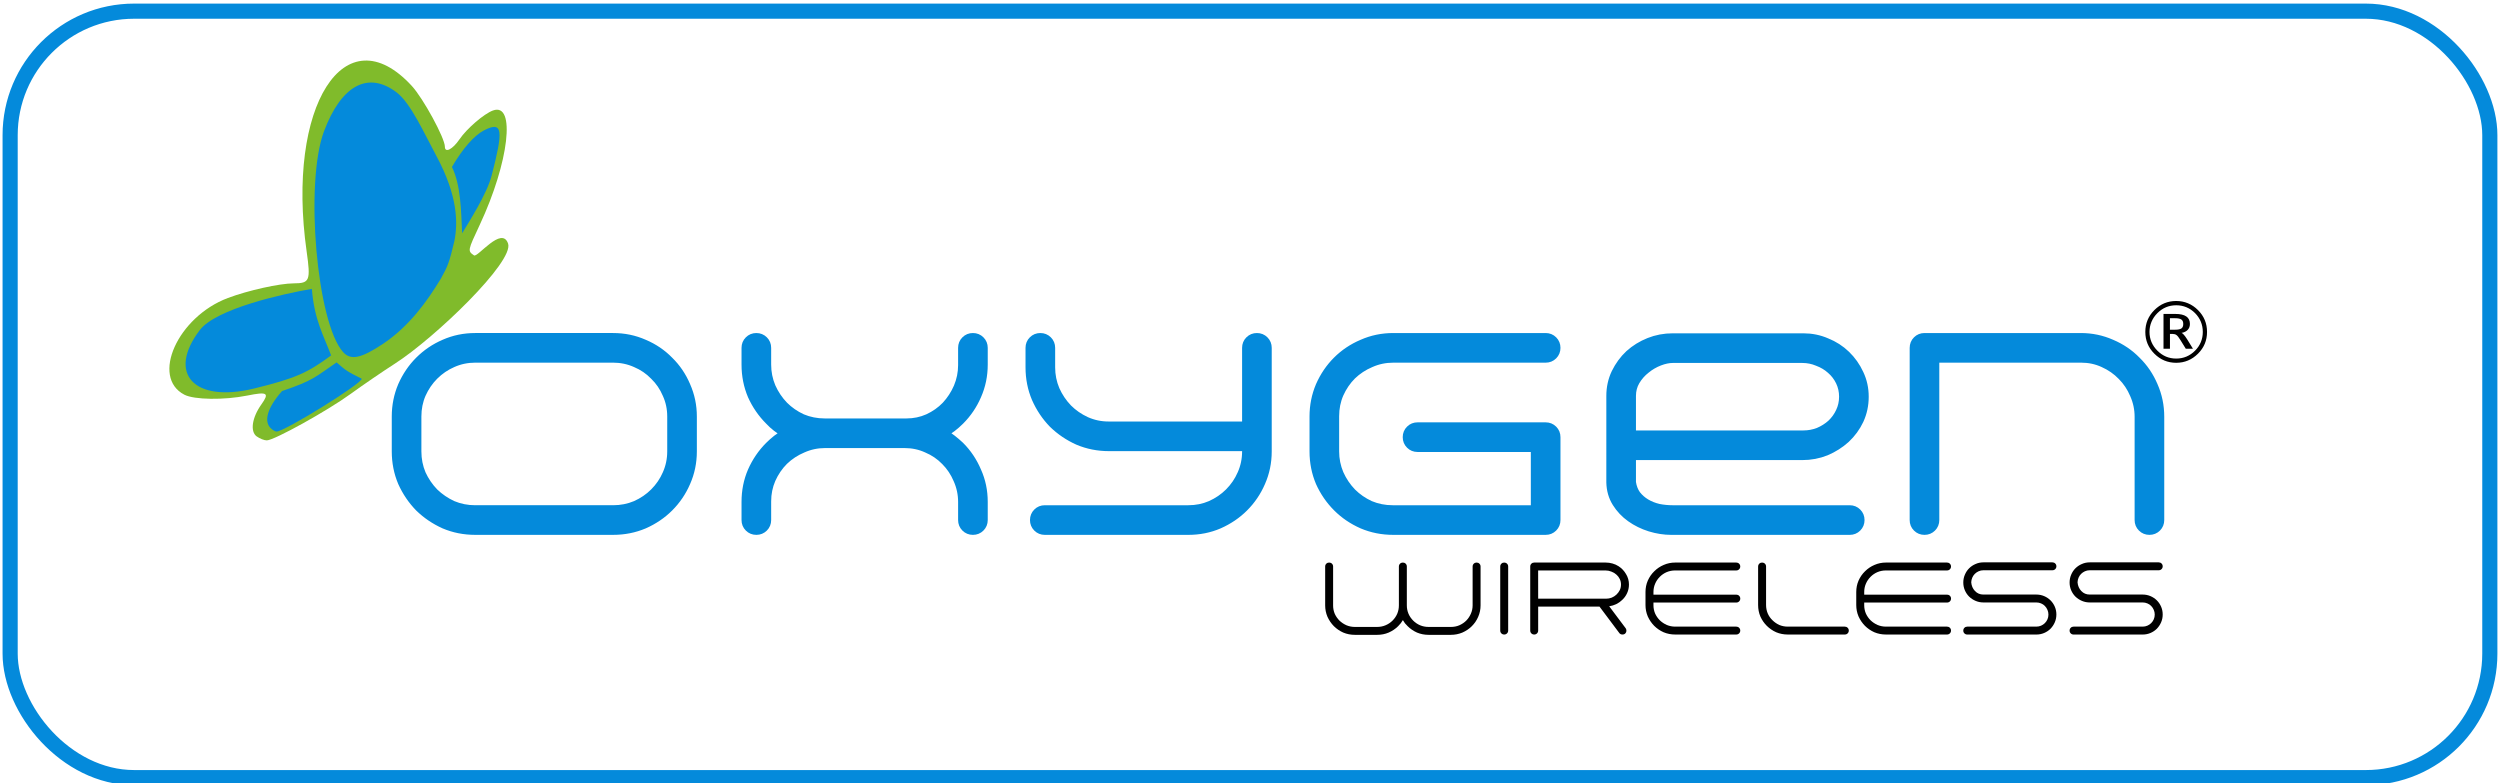
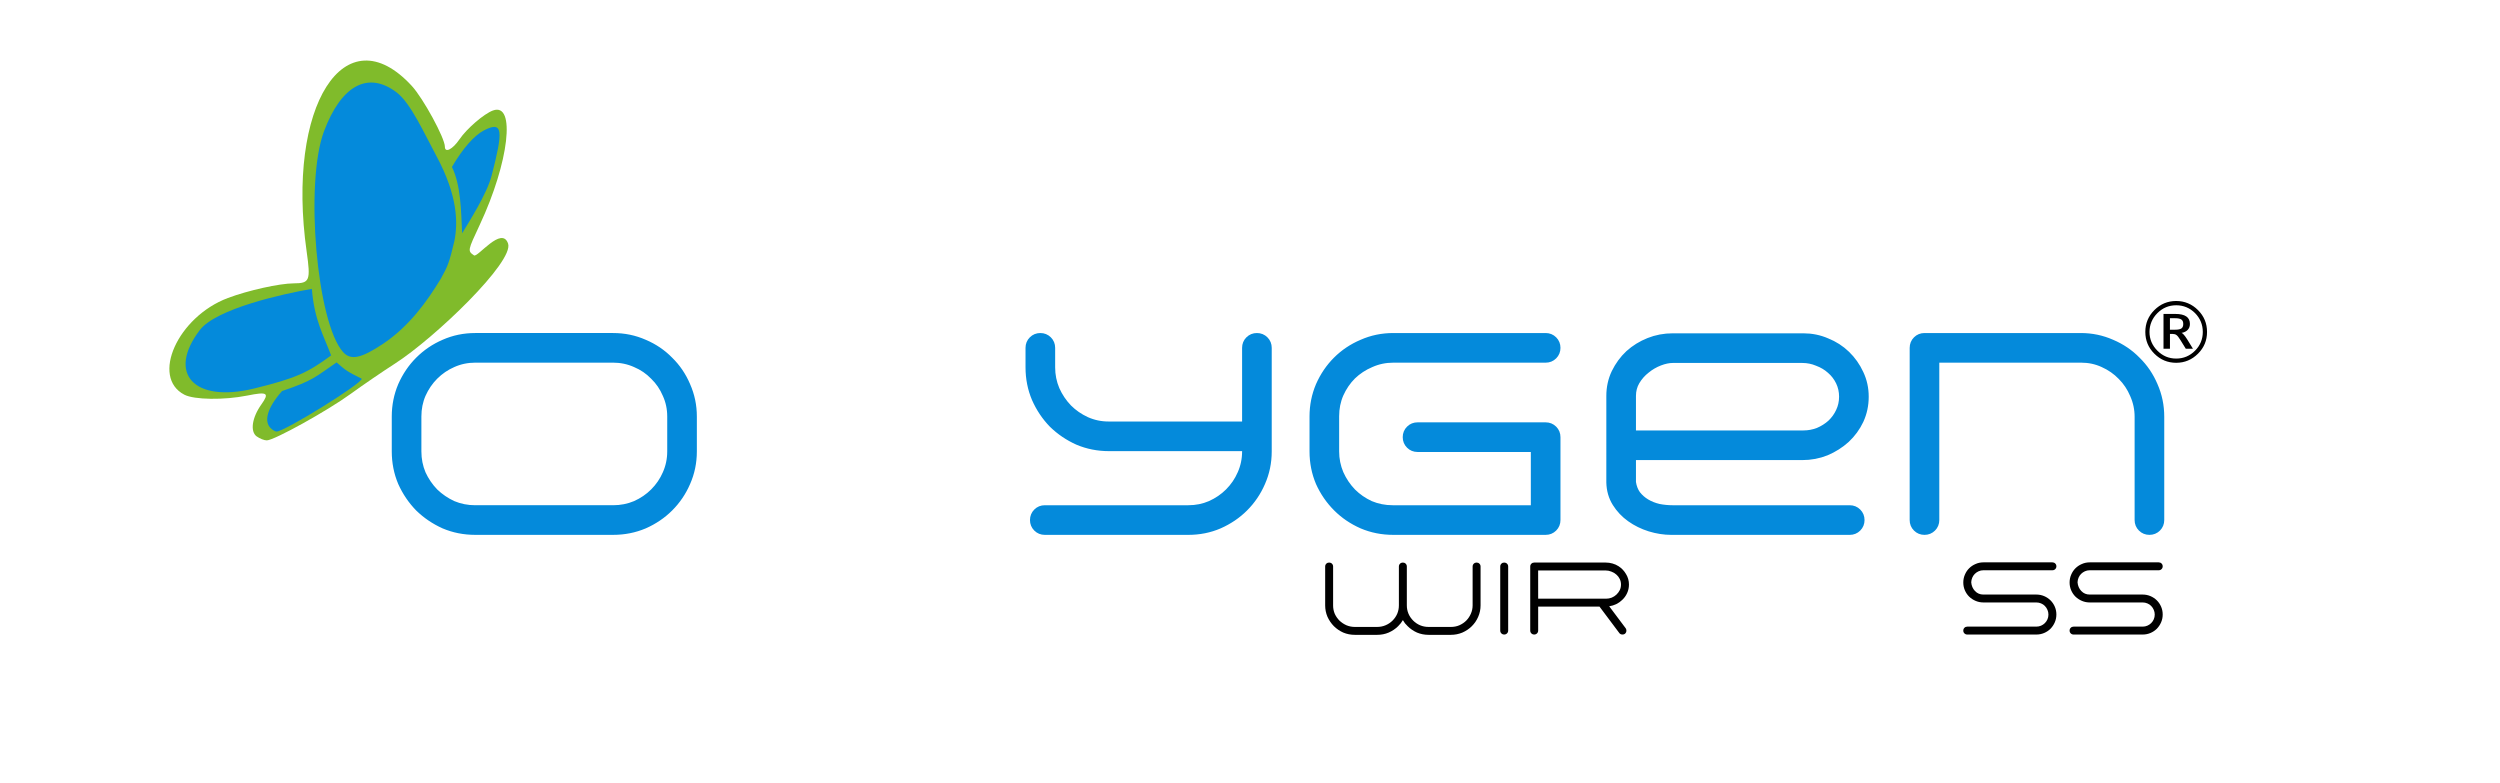
<svg xmlns="http://www.w3.org/2000/svg" xmlns:ns1="http://sodipodi.sourceforge.net/DTD/sodipodi-0.dtd" xmlns:ns2="http://www.inkscape.org/namespaces/inkscape" version="1.1" id="svg834" xml:space="preserve" width="30.091mm" height="9.427mm" viewBox="0 0 113.73 35.63" ns1:docname="copertinasvg.svg" ns2:version="1.2.2 (b0a8486541, 2022-12-01)">
  <defs id="defs838">
    <linearGradient id="linearGradient14843" ns2:swatch="solid">
      <stop id="stop14845" offset="0" style="stop-color:#f5b143;stop-opacity:1;" />
    </linearGradient>
  </defs>
  <ns1:namedview pagecolor="#ffffff" bordercolor="#666666" borderopacity="1" objecttolerance="10" gridtolerance="10" guidetolerance="10" ns2:pageopacity="0" ns2:pageshadow="2" ns2:window-width="1920" ns2:window-height="1051" id="namedview836" showgrid="false" ns2:zoom="2.2739912" ns2:cx="810.2494" ns2:cy="626.21175" ns2:window-x="1920" ns2:window-y="0" ns2:window-maximized="1" ns2:current-layer="g11726" units="mm" showguides="true" ns2:guide-bbox="true" ns2:document-units="mm" ns2:showpageshadow="2" ns2:pagecheckerboard="0" ns2:deskcolor="#d1d1d1" />
  <g id="g842" ns2:groupmode="layer" ns2:label="TC9990101-PREVIEW" transform="matrix(0,-1.333,-1.333,0,724.983,759.578)">
    <g id="g3793" transform="matrix(0,-0.272,-0.272,0,580.651,570.262)">
-       <rect ry="15.556" style="fill:none;stroke:#048adb;stroke-width:1.9;stroke-linecap:butt;stroke-linejoin:round;stroke-miterlimit:4;stroke-dasharray:none;stroke-opacity:1" id="rect3781" width="311.127" height="96.167" x="98.288" y="41.199" />
      <g id="g3771" transform="matrix(1.51,0,0,1.51,10.74,14.282)">
        <g aria-label="Oxygen" style="font-style:normal;font-weight:normal;line-height:0%;font-family:'Bitstream Vera Sans';fill:#048adb;fill-opacity:1;stroke:#048adb;stroke-width:0.7;stroke-miterlimit:4;stroke-dasharray:none;stroke-opacity:1" id="text2816">
          <path ns2:connector-curvature="0" d="m 96.625,60.991 q -1.368,0 -2.574,-0.51 -1.183,-0.533 -2.087,-1.415 -0.881,-0.904 -1.415,-2.087 -0.51,-1.206 -0.51,-2.574 v -2.899 q 0,-1.345 0.51,-2.551 0.533,-1.206 1.415,-2.087 0.904,-0.904 2.087,-1.415 1.206,-0.533 2.574,-0.533 h 11.456 q 1.368,0 2.574,0.533 1.206,0.51 2.087,1.415 0.904,0.881 1.415,2.087 0.533,1.206 0.533,2.551 v 2.899 q 0,1.368 -0.533,2.574 -0.51,1.183 -1.415,2.087 -0.881,0.881 -2.087,1.415 -1.206,0.51 -2.574,0.51 z m -4.824,-6.586 q 0,0.997 0.371,1.878 0.394,0.858 1.044,1.531 0.673,0.649 1.531,1.044 0.881,0.371 1.878,0.371 h 11.456 q 0.997,0 1.878,-0.371 0.881,-0.394 1.531,-1.044 0.673,-0.673 1.044,-1.531 0.394,-0.881 0.394,-1.878 v -2.899 q 0,-0.997 -0.394,-1.855 -0.371,-0.881 -1.044,-1.531 -0.649,-0.673 -1.531,-1.044 -0.881,-0.394 -1.878,-0.394 H 96.625 q -0.997,0 -1.878,0.394 -0.858,0.371 -1.531,1.044 -0.649,0.649 -1.044,1.531 -0.371,0.858 -0.371,1.855 z" style="font-size:23.19px;line-height:1.25;font-family:'Arkitech Round';-inkscape-font-specification:'Arkitech Round';fill:#048adb;fill-opacity:1;stroke:#048adb;stroke-width:0.7;stroke-miterlimit:4;stroke-dasharray:none;stroke-opacity:1" id="path2119" />
-           <path ns2:connector-curvature="0" d="m 137.098,45.802 q 0,-0.371 0.255,-0.626 0.255,-0.255 0.626,-0.255 0.371,0 0.626,0.255 0.255,0.255 0.255,0.626 v 1.391 q 0,1.368 -0.533,2.574 -0.51,1.183 -1.415,2.087 -0.649,0.649 -1.368,1.044 0.394,0.232 0.719,0.487 0.325,0.255 0.649,0.557 0.904,0.904 1.415,2.11 0.533,1.183 0.533,2.551 v 1.507 q 0,0.371 -0.255,0.626 -0.255,0.255 -0.626,0.255 -0.371,0 -0.626,-0.255 -0.255,-0.255 -0.255,-0.626 v -1.507 q 0,-0.974 -0.394,-1.855 -0.371,-0.881 -1.02,-1.531 -0.649,-0.673 -1.531,-1.044 -0.858,-0.394 -1.855,-0.394 h -6.609 q -0.974,0 -1.855,0.394 -0.881,0.371 -1.554,1.02 -0.649,0.649 -1.044,1.531 -0.371,0.858 -0.371,1.832 v 1.554 q 0,0.371 -0.255,0.626 -0.255,0.255 -0.626,0.255 -0.371,0 -0.626,-0.255 -0.255,-0.255 -0.255,-0.626 v -1.507 q 0,-1.368 0.51,-2.551 0.533,-1.206 1.438,-2.11 0.301,-0.301 0.626,-0.557 0.348,-0.255 0.719,-0.487 -0.788,-0.441 -1.345,-1.044 -0.904,-0.904 -1.438,-2.087 -0.51,-1.206 -0.51,-2.574 v -1.391 q 0,-0.371 0.255,-0.626 0.255,-0.255 0.626,-0.255 0.371,0 0.626,0.255 0.255,0.255 0.255,0.626 v 1.391 q 0,0.974 0.371,1.855 0.394,0.881 1.044,1.554 0.649,0.649 1.507,1.044 0.881,0.371 1.878,0.371 h 6.795 q 0.951,0 1.786,-0.371 0.858,-0.394 1.484,-1.044 0.626,-0.673 0.997,-1.531 0.371,-0.881 0.371,-1.832 z" style="font-size:23.19px;line-height:1.25;font-family:'Arkitech Round';-inkscape-font-specification:'Arkitech Round';fill:#048adb;fill-opacity:1;stroke:#048adb;stroke-width:0.7;stroke-miterlimit:4;stroke-dasharray:none;stroke-opacity:1" id="path2121" />
          <path ns2:connector-curvature="0" d="m 142.7,45.802 q 0,-0.371 0.255,-0.626 0.255,-0.255 0.626,-0.255 0.371,0 0.626,0.255 0.255,0.255 0.255,0.626 v 1.623 q 0,0.974 0.371,1.855 0.394,0.881 1.044,1.554 0.649,0.649 1.507,1.044 0.881,0.394 1.855,0.394 h 11.456 v -6.47 q 0,-0.371 0.255,-0.626 0.255,-0.255 0.626,-0.255 0.371,0 0.626,0.255 0.255,0.255 0.255,0.626 v 8.604 q 0,1.368 -0.533,2.574 -0.51,1.183 -1.415,2.087 -0.881,0.881 -2.087,1.415 -1.183,0.51 -2.551,0.51 h -11.92 q -0.371,0 -0.626,-0.255 -0.255,-0.255 -0.255,-0.626 0,-0.371 0.255,-0.626 0.255,-0.255 0.626,-0.255 h 11.92 q 0.997,0 1.855,-0.371 0.881,-0.394 1.531,-1.044 0.673,-0.673 1.044,-1.531 0.394,-0.881 0.394,-1.878 v -0.371 h -11.41 q -1.368,0 -2.574,-0.51 -1.183,-0.533 -2.087,-1.415 -0.881,-0.904 -1.415,-2.11 -0.51,-1.206 -0.51,-2.574 z" style="font-size:23.19px;line-height:1.25;font-family:'Arkitech Round';-inkscape-font-specification:'Arkitech Round';fill:#048adb;fill-opacity:1;stroke:#048adb;stroke-width:0.7;stroke-miterlimit:4;stroke-dasharray:none;stroke-opacity:1" id="path2123" />
          <path ns2:connector-curvature="0" d="m 174.043,53.223 q 0,-0.371 0.255,-0.626 0.255,-0.255 0.626,-0.255 h 0.07 10.575 q 0.371,0 0.626,0.255 0.255,0.255 0.255,0.626 v 6.887 q 0,0.371 -0.255,0.626 -0.255,0.255 -0.626,0.255 h -12.662 q -1.368,0 -2.574,-0.51 -1.206,-0.533 -2.087,-1.415 -0.904,-0.904 -1.438,-2.087 -0.51,-1.206 -0.51,-2.574 v -2.899 q 0,-1.345 0.51,-2.551 0.533,-1.206 1.415,-2.087 0.904,-0.904 2.11,-1.415 1.206,-0.533 2.574,-0.533 h 12.662 q 0.371,0 0.626,0.255 0.255,0.255 0.255,0.626 0,0.371 -0.255,0.626 -0.255,0.255 -0.626,0.255 h -12.662 q -0.997,0 -1.878,0.394 -0.881,0.371 -1.554,1.02 -0.649,0.649 -1.044,1.531 -0.371,0.858 -0.371,1.855 v 2.922 q 0,0.974 0.371,1.855 0.394,0.881 1.044,1.554 0.649,0.649 1.507,1.044 0.881,0.371 1.878,0.371 h 11.827 v -5.125 h -9.763 q -0.371,0 -0.626,-0.255 -0.255,-0.255 -0.255,-0.626 z" style="font-size:23.19px;line-height:1.25;font-family:'Arkitech Round';-inkscape-font-specification:'Arkitech Round';fill:#048adb;fill-opacity:1;stroke:#048adb;stroke-width:0.7;stroke-miterlimit:4;stroke-dasharray:none;stroke-opacity:1" id="path2125" />
          <path ns2:connector-curvature="0" d="m 190.961,49.791 q 0,-1.02 0.417,-1.902 0.441,-0.904 1.136,-1.554 0.719,-0.649 1.647,-1.02 0.928,-0.371 1.971,-0.371 h 10.853 q 1.02,0 1.925,0.394 0.928,0.371 1.623,1.044 0.696,0.673 1.113,1.577 0.417,0.881 0.417,1.902 0,1.044 -0.417,1.948 -0.417,0.881 -1.136,1.554 -0.719,0.649 -1.647,1.044 -0.928,0.371 -1.971,0.371 h -14.169 v 2.203 q 0.093,0.603 0.394,1.02 0.325,0.417 0.788,0.696 0.464,0.278 1.044,0.417 0.58,0.116 1.183,0.116 h 14.703 q 0.371,0 0.626,0.255 0.255,0.255 0.255,0.626 0,0.371 -0.255,0.626 -0.255,0.255 -0.626,0.255 h -14.819 q -0.881,0 -1.786,-0.278 -0.881,-0.278 -1.6,-0.788 -0.719,-0.51 -1.183,-1.252 -0.464,-0.742 -0.487,-1.693 z m 5.171,-3.084 q -0.51,0 -1.113,0.232 -0.603,0.232 -1.113,0.649 -0.51,0.394 -0.858,0.974 -0.325,0.557 -0.325,1.229 v 3.223 h 14.262 q 0.649,0 1.252,-0.232 0.603,-0.255 1.067,-0.673 0.464,-0.441 0.719,-0.997 0.278,-0.58 0.278,-1.252 0,-0.673 -0.278,-1.252 -0.278,-0.58 -0.765,-0.997 -0.464,-0.417 -1.09,-0.649 -0.603,-0.255 -1.275,-0.255 z" style="font-size:23.19px;line-height:1.25;font-family:'Arkitech Round';-inkscape-font-specification:'Arkitech Round';fill:#048adb;fill-opacity:1;stroke:#048adb;stroke-width:0.7;stroke-miterlimit:4;stroke-dasharray:none;stroke-opacity:1" id="path2127" />
          <path ns2:connector-curvature="0" d="m 236.62,60.11 q 0,0.371 -0.255,0.626 -0.255,0.255 -0.626,0.255 -0.371,0 -0.626,-0.255 -0.255,-0.255 -0.255,-0.626 v -8.58 q 0,-0.974 -0.394,-1.855 -0.371,-0.881 -1.02,-1.531 -0.649,-0.673 -1.531,-1.067 -0.858,-0.394 -1.832,-0.394 h -12.152 v 13.427 q 0,0.371 -0.255,0.626 -0.255,0.255 -0.626,0.255 -0.371,0 -0.626,-0.255 -0.255,-0.255 -0.255,-0.626 V 45.802 q 0,-0.371 0.255,-0.626 0.255,-0.255 0.626,-0.255 h 12.986 q 1.345,0 2.551,0.533 1.206,0.51 2.087,1.415 0.904,0.881 1.415,2.087 0.533,1.206 0.533,2.574 z" style="font-size:23.19px;line-height:1.25;font-family:'Arkitech Round';-inkscape-font-specification:'Arkitech Round';fill:#048adb;fill-opacity:1;stroke:#048adb;stroke-width:0.7;stroke-miterlimit:4;stroke-dasharray:none;stroke-opacity:1" id="path2129" />
        </g>
        <path id="path3666" d="m 78.468,53.164 c -0.562,-0.411 -0.394,-1.563 0.386,-2.659 0.686,-0.964 0.508,-1.076 -1.169,-0.739 -1.928,0.387 -4.406,0.354 -5.226,-0.07 -2.81,-1.453 -0.558,-6.466 3.61,-8.035 1.691,-0.636 4.282,-1.212 5.482,-1.218 1.324,-0.006 1.41,-0.22 1.065,-2.654 -1.716,-12.103 3.181,-19.803 8.743,-13.747 0.948,1.032 2.745,4.336 2.745,5.048 0,0.548 0.639,0.225 1.209,-0.611 0.612,-0.898 2.043,-2.131 2.788,-2.401 1.913,-0.693 1.334,4.307 -1.1,9.502 -1.014,2.163 -1.014,2.163 -0.477,2.539 0.295,0.207 2.309,-2.485 2.83,-0.985 0.52,1.5 -6.068,7.836 -9.401,9.979 -1.036,0.666 -2.683,1.793 -3.66,2.503 -1.937,1.41 -6.37,3.869 -6.984,3.875 -0.211,0.002 -0.589,-0.146 -0.839,-0.329 z" style="fill:#80bb2b;fill-opacity:1" ns1:nodetypes="cssssscsssssszsscc" ns2:connector-curvature="0" />
        <path id="path3662" d="m 85.104,47.011 c 0.789,0.68 0.81,0.719 2.091,1.358 0.021,0.4 -6.413,4.389 -7.078,4.389 -0.113,0 -0.338,-0.133 -0.501,-0.296 -0.509,-0.509 -0.383,-1.553 0.957,-3.071 2.62,-0.886 2.744,-1.16 4.531,-2.38 z m 8.666,-6.962 c -1.155,1.913 -2.654,3.987 -4.82,5.427 -1.813,1.205 -2.667,1.382 -3.3,0.683 -2.191,-2.422 -3.202,-14.047 -1.595,-18.342 1.441,-3.848 3.676,-5.043 6.049,-3.233 1.165,0.889 2.294,3.418 3.3,5.285 1.778,3.299 1.794,5.566 1.484,7.077 -0.42,1.766 -0.54,2.07 -1.119,3.104 z m -9.119,6.383 c -1.944,1.423 -2.872,1.887 -6.439,2.758 -4.957,1.197 -7.218,-1.261 -4.475,-4.864 1.352,-1.776 6.91,-3.014 9.313,-3.426 0.207,2.604 0.969,3.84 1.601,5.533 z M 94.689,30.771 c 0.897,-1.539 1.849,-2.611 2.645,-3.03 1.617,-0.849 1.62,0.024 0.651,3.761 -0.394,1.521 -1.902,3.866 -2.449,4.784 -0.088,-1.885 -0.104,-3.993 -0.847,-5.516 z" style="fill:#048adb;fill-opacity:1;stroke:none" ns1:nodetypes="cccccccscsssccccscccsscc" ns2:connector-curvature="0" />
        <g aria-label="WIRELESS" transform="scale(1.003,0.997)" style="font-style:normal;font-weight:normal;line-height:0%;font-family:'Bitstream Vera Sans';fill:#000000;fill-opacity:1;stroke:none" id="text3713">
          <path ns2:connector-curvature="0" d="m 166.748,64.163 q 0,-0.138 0.095,-0.234 0.095,-0.095 0.234,-0.095 0.138,0 0.234,0.095 0.095,0.095 0.095,0.234 v 3.254 q 0,0.363 0.138,0.692 0.147,0.32 0.389,0.563 0.251,0.242 0.58,0.389 0.329,0.138 0.692,0.138 h 1.843 q 0.381,0 0.701,-0.138 0.329,-0.138 0.58,-0.389 0.251,-0.251 0.389,-0.571 0.138,-0.329 0.138,-0.701 v -3.237 q 0,-0.138 0.095,-0.234 0.095,-0.095 0.234,-0.095 0.138,0 0.234,0.095 0.095,0.095 0.095,0.234 v 3.237 q 0,0.372 0.138,0.701 0.138,0.32 0.389,0.571 0.251,0.251 0.571,0.389 0.329,0.138 0.701,0.138 h 1.861 q 0.372,0 0.692,-0.138 0.329,-0.147 0.571,-0.389 0.242,-0.251 0.381,-0.571 0.147,-0.329 0.147,-0.701 v -3.237 q 0,-0.138 0.095,-0.234 0.095,-0.095 0.234,-0.095 0.138,0 0.234,0.095 0.095,0.095 0.095,0.234 v 3.237 q 0,0.511 -0.199,0.961 -0.19,0.441 -0.528,0.779 -0.329,0.329 -0.779,0.528 -0.45,0.19 -0.961,0.19 H 175.316 q -0.511,0 -0.961,-0.19 -0.441,-0.199 -0.77,-0.528 -0.121,-0.121 -0.225,-0.242 -0.095,-0.13 -0.173,-0.268 -0.086,0.138 -0.182,0.268 -0.095,0.121 -0.216,0.242 -0.329,0.329 -0.779,0.528 -0.441,0.19 -0.952,0.19 h -1.852 q -0.511,0 -0.961,-0.19 -0.441,-0.199 -0.779,-0.537 -0.329,-0.338 -0.528,-0.779 -0.19,-0.45 -0.19,-0.952 v -3.211 -0.026 z" style="font-style:normal;font-variant:normal;font-weight:300;font-stretch:normal;font-size:8.654px;line-height:1.25;font-family:'Arkitech Round';-inkscape-font-specification:'Arkitech Round Light'" id="path2132" />
          <path ns2:connector-curvature="0" d="m 181.251,64.163 q 0,-0.138 0.095,-0.234 0.095,-0.095 0.234,-0.095 0.138,0 0.234,0.095 0.095,0.095 0.095,0.234 v 5.34 q 0,0.138 -0.095,0.234 -0.095,0.095 -0.234,0.095 -0.138,0 -0.234,-0.095 -0.095,-0.095 -0.095,-0.234 z" style="font-style:normal;font-variant:normal;font-weight:300;font-stretch:normal;font-size:8.654px;line-height:1.25;font-family:'Arkitech Round';-inkscape-font-specification:'Arkitech Round Light'" id="path2134" />
          <path ns2:connector-curvature="0" d="m 183.736,64.163 q 0,-0.138 0.095,-0.234 0.095,-0.095 0.234,-0.095 h 5.92 q 0.294,0 0.563,0.078 0.277,0.078 0.502,0.225 0.389,0.251 0.623,0.658 0.242,0.398 0.242,0.874 0,0.381 -0.156,0.718 -0.147,0.329 -0.424,0.58 -0.433,0.415 -1.056,0.511 l 1.341,1.8 q 0.069,0.078 0.078,0.173 0.017,0.095 -0.017,0.182 -0.035,0.087 -0.113,0.147 -0.078,0.052 -0.19,0.052 -0.19,0 -0.286,-0.156 l -1.618,-2.172 h -5.08 v 1.999 q 0,0.138 -0.095,0.234 -0.095,0.095 -0.234,0.095 -0.138,0 -0.234,-0.095 -0.095,-0.095 -0.095,-0.234 z m 0.658,2.683 h 5.625 q 0.242,0 0.467,-0.087 0.225,-0.095 0.389,-0.251 0.173,-0.164 0.277,-0.372 0.104,-0.216 0.104,-0.467 0,-0.251 -0.104,-0.467 -0.104,-0.216 -0.286,-0.372 -0.173,-0.156 -0.407,-0.242 -0.225,-0.095 -0.476,-0.095 h -5.591 z" style="font-style:normal;font-variant:normal;font-weight:300;font-stretch:normal;font-size:8.654px;line-height:1.25;font-family:'Arkitech Round';-inkscape-font-specification:'Arkitech Round Light'" id="path2136" />
-           <path ns2:connector-curvature="0" d="m 194.472,65.02 q -0.251,0.251 -0.389,0.58 -0.138,0.32 -0.138,0.692 v 0.216 h 6.863 q 0.138,0 0.234,0.095 0.095,0.095 0.095,0.234 0,0.138 -0.095,0.234 -0.095,0.095 -0.234,0.095 h -6.863 v 0.225 q 0,0.363 0.138,0.692 0.147,0.32 0.389,0.563 0.251,0.242 0.58,0.389 0.329,0.138 0.692,0.138 h 5.063 q 0.138,0 0.234,0.095 0.095,0.095 0.095,0.234 0,0.138 -0.095,0.234 -0.095,0.095 -0.234,0.095 h -5.063 q -0.511,0 -0.961,-0.19 -0.441,-0.199 -0.779,-0.537 -0.329,-0.338 -0.528,-0.779 -0.19,-0.45 -0.19,-0.952 v -1.082 q 0,-0.511 0.19,-0.952 0.199,-0.45 0.537,-0.779 0.338,-0.338 0.779,-0.528 0.45,-0.199 0.952,-0.199 h 5.063 q 0.138,0 0.234,0.095 0.095,0.095 0.095,0.234 0,0.138 -0.095,0.234 -0.095,0.095 -0.234,0.095 h -5.063 q -0.372,0 -0.701,0.138 -0.32,0.138 -0.571,0.389 z" style="font-style:normal;font-variant:normal;font-weight:300;font-stretch:normal;font-size:8.654px;line-height:1.25;font-family:'Arkitech Round';-inkscape-font-specification:'Arkitech Round Light'" id="path2138" />
-           <path ns2:connector-curvature="0" d="m 202.616,64.163 q 0,-0.138 0.095,-0.234 0.095,-0.095 0.234,-0.095 0.138,0 0.234,0.095 0.095,0.095 0.095,0.234 v 3.202 q 0,0.381 0.138,0.71 0.138,0.32 0.389,0.563 0.251,0.251 0.571,0.398 0.329,0.138 0.701,0.138 h 4.725 q 0.138,0 0.234,0.095 0.095,0.095 0.095,0.234 0,0.138 -0.095,0.234 -0.095,0.095 -0.234,0.095 h -4.725 q -0.511,0 -0.961,-0.19 -0.441,-0.199 -0.779,-0.537 -0.329,-0.329 -0.528,-0.77 -0.19,-0.45 -0.19,-0.969 v -3.202 z" style="font-style:normal;font-variant:normal;font-weight:300;font-stretch:normal;font-size:8.654px;line-height:1.25;font-family:'Arkitech Round';-inkscape-font-specification:'Arkitech Round Light'" id="path2140" />
-           <path ns2:connector-curvature="0" d="m 211.932,65.02 q -0.251,0.251 -0.389,0.58 -0.138,0.32 -0.138,0.692 v 0.216 h 6.863 q 0.138,0 0.234,0.095 0.095,0.095 0.095,0.234 0,0.138 -0.095,0.234 -0.095,0.095 -0.234,0.095 h -6.863 v 0.225 q 0,0.363 0.138,0.692 0.147,0.32 0.389,0.563 0.251,0.242 0.58,0.389 0.329,0.138 0.692,0.138 h 5.063 q 0.138,0 0.234,0.095 0.095,0.095 0.095,0.234 0,0.138 -0.095,0.234 -0.095,0.095 -0.234,0.095 h -5.063 q -0.511,0 -0.961,-0.19 -0.441,-0.199 -0.779,-0.537 -0.329,-0.338 -0.528,-0.779 -0.19,-0.45 -0.19,-0.952 v -1.082 q 0,-0.511 0.19,-0.952 0.199,-0.45 0.537,-0.779 0.338,-0.338 0.779,-0.528 0.45,-0.199 0.952,-0.199 h 5.063 q 0.138,0 0.234,0.095 0.095,0.095 0.095,0.234 0,0.138 -0.095,0.234 -0.095,0.095 -0.234,0.095 h -5.063 q -0.372,0 -0.701,0.138 -0.32,0.138 -0.571,0.389 z" style="font-style:normal;font-variant:normal;font-weight:300;font-stretch:normal;font-size:8.654px;line-height:1.25;font-family:'Arkitech Round';-inkscape-font-specification:'Arkitech Round Light'" id="path2142" />
          <path ns2:connector-curvature="0" d="m 219.613,69.503 q 0,-0.138 0.095,-0.234 0.095,-0.095 0.234,-0.095 h 5.721 q 0.208,0 0.389,-0.078 0.182,-0.078 0.32,-0.216 0.138,-0.138 0.216,-0.32 0.078,-0.182 0.078,-0.389 0,-0.208 -0.078,-0.389 -0.078,-0.19 -0.216,-0.329 -0.13,-0.138 -0.32,-0.216 -0.182,-0.078 -0.389,-0.078 h -4.388 q -0.338,0 -0.64,-0.13 -0.303,-0.13 -0.537,-0.355 -0.225,-0.225 -0.355,-0.528 -0.13,-0.303 -0.13,-0.649 0,-0.346 0.13,-0.649 0.13,-0.312 0.355,-0.537 0.225,-0.225 0.528,-0.355 0.303,-0.138 0.649,-0.138 h 5.721 q 0.138,0 0.234,0.095 0.095,0.095 0.095,0.234 0,0.138 -0.095,0.234 -0.095,0.095 -0.234,0.095 h -5.721 q -0.216,0 -0.398,0.087 -0.173,0.078 -0.312,0.216 -0.13,0.13 -0.208,0.312 -0.078,0.182 -0.087,0.389 0.035,0.433 0.312,0.727 0.277,0.294 0.692,0.294 h 4.388 q 0.346,0 0.649,0.13 0.303,0.13 0.528,0.355 0.225,0.225 0.355,0.528 0.13,0.303 0.13,0.649 0,0.346 -0.13,0.649 -0.13,0.303 -0.355,0.537 -0.225,0.225 -0.528,0.355 -0.303,0.13 -0.649,0.13 h -5.721 q -0.138,0 -0.234,-0.095 -0.095,-0.095 -0.095,-0.234 z" style="font-style:normal;font-variant:normal;font-weight:300;font-stretch:normal;font-size:8.654px;line-height:1.25;font-family:'Arkitech Round';-inkscape-font-specification:'Arkitech Round Light'" id="path2144" />
          <path ns2:connector-curvature="0" d="m 228.42,69.503 q 0,-0.138 0.095,-0.234 0.095,-0.095 0.234,-0.095 h 5.721 q 0.208,0 0.389,-0.078 0.182,-0.078 0.32,-0.216 0.138,-0.138 0.216,-0.32 0.078,-0.182 0.078,-0.389 0,-0.208 -0.078,-0.389 -0.078,-0.19 -0.216,-0.329 -0.13,-0.138 -0.32,-0.216 -0.182,-0.078 -0.389,-0.078 h -4.388 q -0.338,0 -0.64,-0.13 -0.303,-0.13 -0.537,-0.355 -0.225,-0.225 -0.355,-0.528 -0.13,-0.303 -0.13,-0.649 0,-0.346 0.13,-0.649 0.13,-0.312 0.355,-0.537 0.225,-0.225 0.528,-0.355 0.303,-0.138 0.649,-0.138 h 5.721 q 0.138,0 0.234,0.095 0.095,0.095 0.095,0.234 0,0.138 -0.095,0.234 -0.095,0.095 -0.234,0.095 h -5.721 q -0.216,0 -0.398,0.087 -0.173,0.078 -0.312,0.216 -0.13,0.13 -0.208,0.312 -0.078,0.182 -0.086,0.389 0.035,0.433 0.312,0.727 0.277,0.294 0.692,0.294 h 4.388 q 0.346,0 0.649,0.13 0.303,0.13 0.528,0.355 0.225,0.225 0.355,0.528 0.13,0.303 0.13,0.649 0,0.346 -0.13,0.649 -0.13,0.303 -0.355,0.537 -0.225,0.225 -0.528,0.355 -0.303,0.13 -0.649,0.13 h -5.721 q -0.138,0 -0.234,-0.095 -0.095,-0.095 -0.095,-0.234 z" style="font-style:normal;font-variant:normal;font-weight:300;font-stretch:normal;font-size:8.654px;line-height:1.25;font-family:'Arkitech Round';-inkscape-font-specification:'Arkitech Round Light'" id="path2146" />
        </g>
        <g aria-label="®" style="font-style:normal;font-weight:normal;line-height:0%;font-family:Dingbats;-inkscape-font-specification:Dingbats;fill:#000000;fill-opacity:1;stroke:none" id="text3735">
          <path ns2:connector-curvature="0" d="m 237.961,42.264 q -0.453,0 -0.844,0.163 -0.391,0.163 -0.716,0.488 -0.325,0.325 -0.491,0.723 -0.166,0.394 -0.166,0.844 0,0.446 0.166,0.841 0.166,0.391 0.491,0.716 0.325,0.325 0.716,0.491 0.391,0.163 0.844,0.163 0.457,0 0.848,-0.163 0.394,-0.166 0.72,-0.491 0.322,-0.322 0.481,-0.713 0.163,-0.391 0.163,-0.844 0,-0.46 -0.163,-0.851 -0.163,-0.394 -0.481,-0.716 -0.325,-0.325 -0.72,-0.488 -0.391,-0.163 -0.848,-0.163 z m 0,-0.356 q 0.526,0 0.979,0.19 0.457,0.19 0.834,0.567 0.377,0.377 0.564,0.83 0.187,0.453 0.187,0.986 0,0.526 -0.187,0.979 -0.187,0.45 -0.564,0.827 -0.377,0.377 -0.834,0.567 -0.453,0.19 -0.979,0.19 -0.526,0 -0.983,-0.19 -0.453,-0.19 -0.83,-0.567 -0.377,-0.377 -0.564,-0.827 -0.187,-0.453 -0.187,-0.979 0,-0.533 0.187,-0.986 0.187,-0.453 0.564,-0.83 0.377,-0.377 0.83,-0.567 0.457,-0.19 0.983,-0.19 z m -0.093,1.432 h -0.426 v 0.955 h 0.426 q 0.381,0 0.529,-0.107 0.152,-0.107 0.152,-0.367 0,-0.263 -0.152,-0.37 -0.152,-0.111 -0.529,-0.111 z m 0.024,-0.356 q 0.609,0 0.91,0.208 0.301,0.204 0.301,0.623 0,0.298 -0.183,0.491 -0.18,0.194 -0.512,0.253 0.083,0.028 0.197,0.163 0.118,0.131 0.277,0.384 l 0.474,0.772 h -0.595 l -0.446,-0.723 q -0.204,-0.332 -0.332,-0.419 -0.125,-0.09 -0.311,-0.09 h -0.228 v 1.232 h -0.536 v -2.892 z" style="font-size:7.086px;line-height:1.25" id="path2187" />
        </g>
      </g>
    </g>
  </g>
</svg>